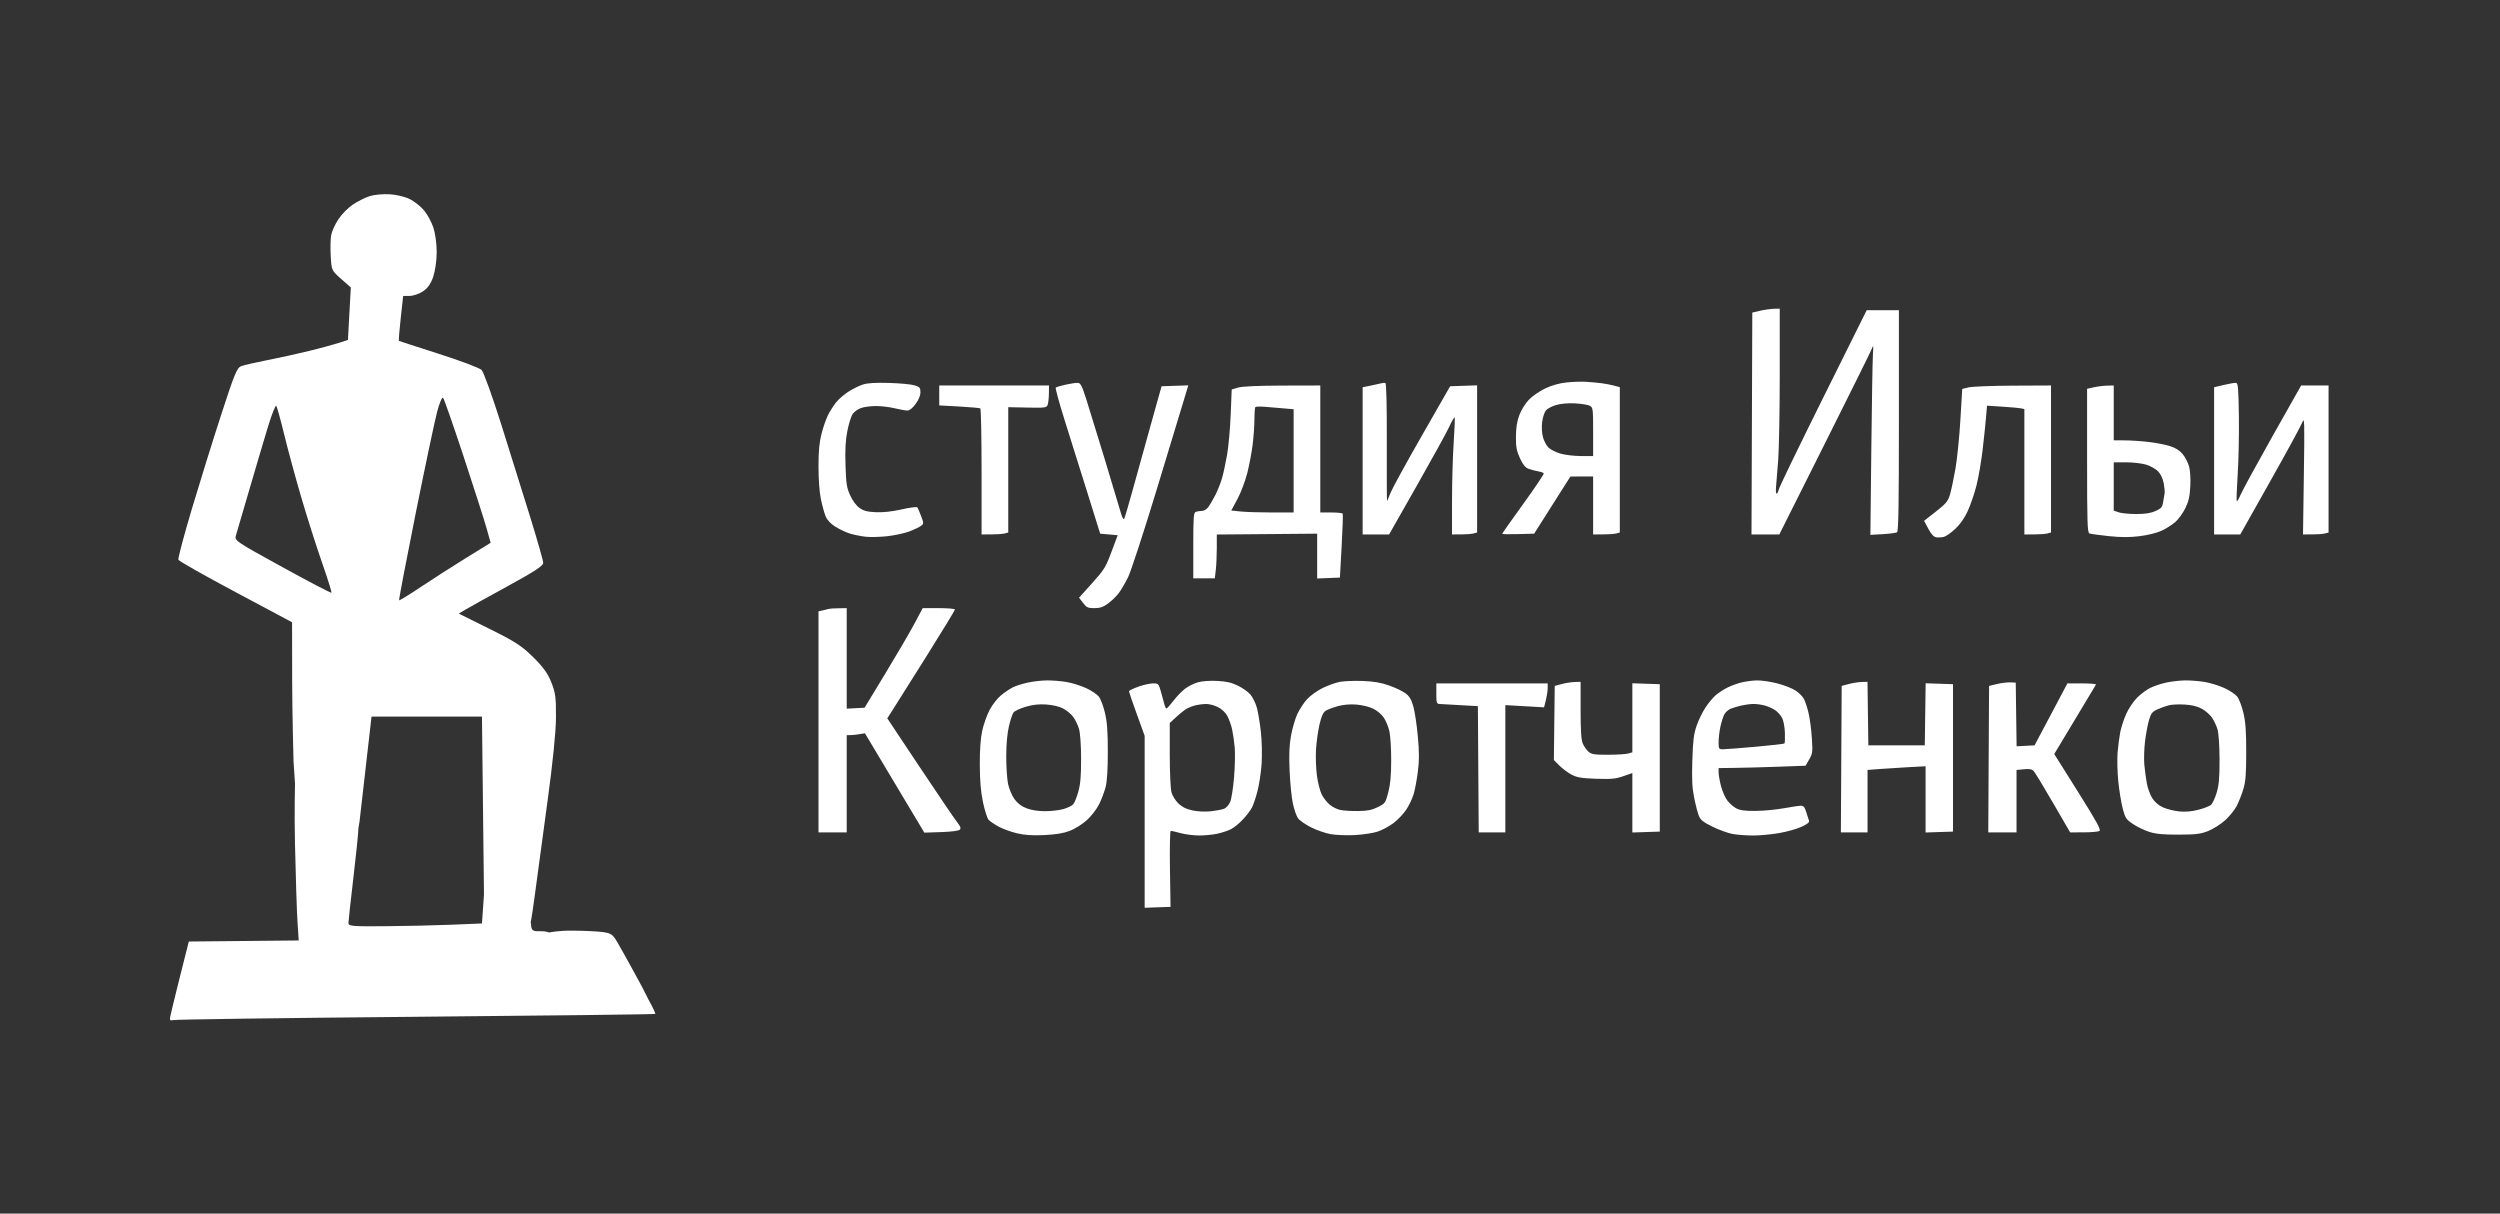
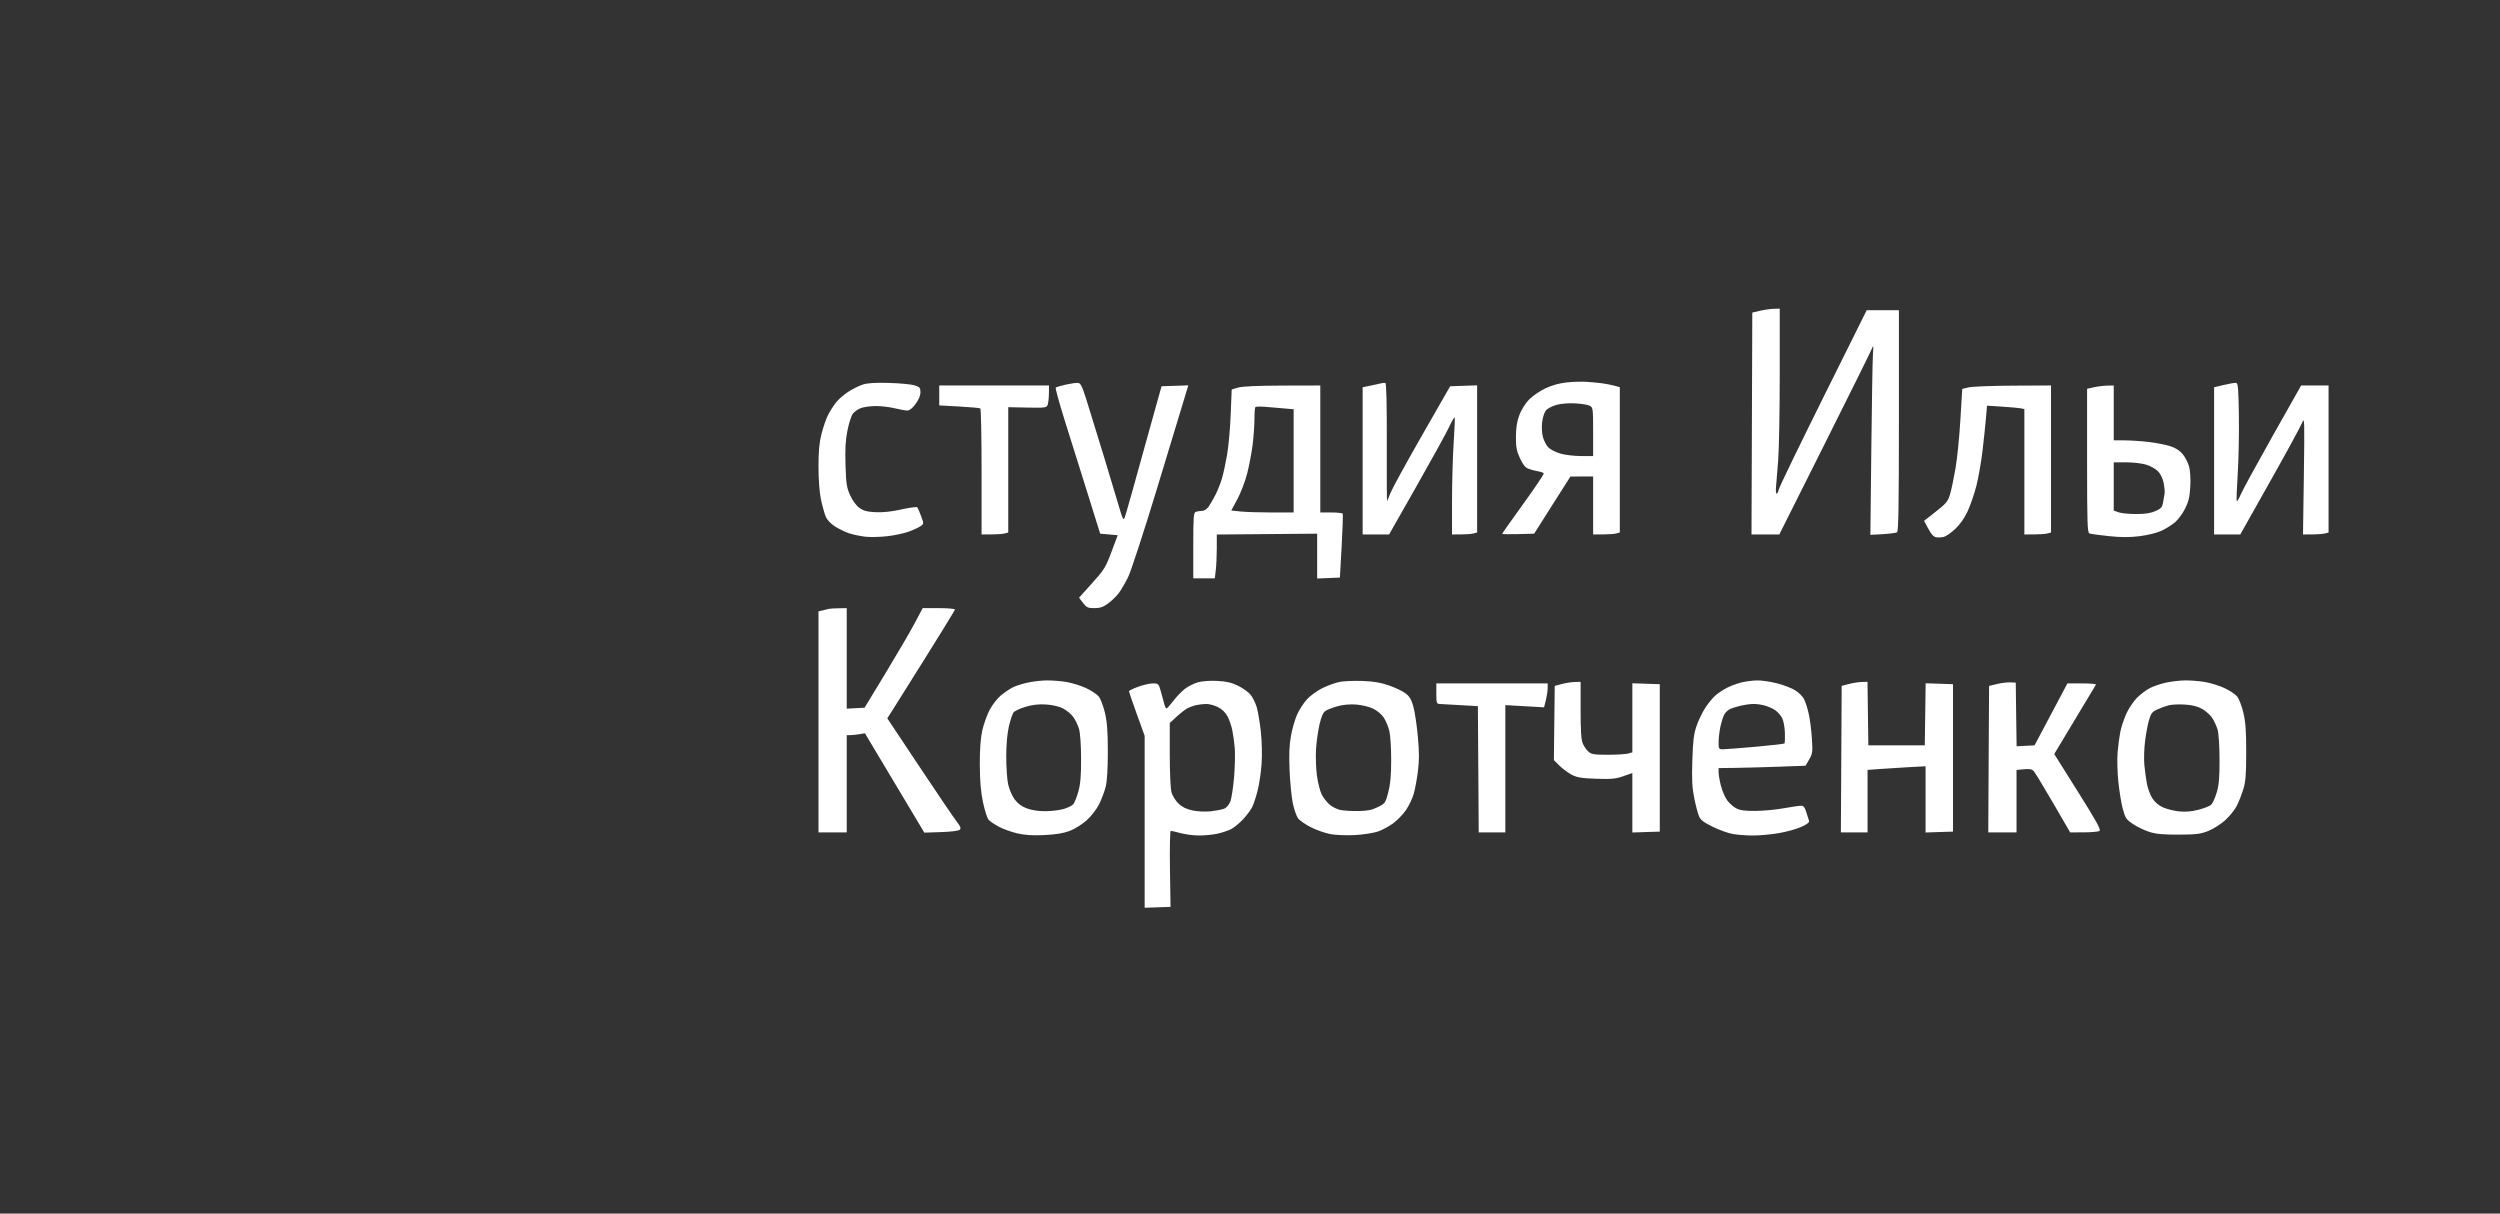
<svg xmlns="http://www.w3.org/2000/svg" width="103" height="50" viewBox="0 0 103 50" fill="none">
  <rect x="0" y="0" width="103" height="50" fill="#333333" stroke="none" />
-   <path fill-rule="evenodd" clip-rule="evenodd" d="M72.518 12.803L72.195 12.878L72.178 17.449L72.162 22.019H72.735H73.308L75.178 18.288C76.207 16.236 77.081 14.47 77.122 14.363C77.185 14.195 77.191 14.224 77.165 14.589C77.149 14.82 77.119 16.59 77.098 18.523L77.06 22.036L77.571 22.007C77.852 21.991 78.116 21.956 78.159 21.93C78.217 21.894 78.235 20.78 78.235 17.331V12.78H77.572H76.908L75.117 16.382C74.132 18.363 73.308 20.064 73.287 20.162C73.265 20.259 73.225 20.339 73.197 20.339C73.17 20.339 73.159 20.216 73.172 20.065C73.186 19.914 73.226 19.418 73.261 18.963C73.296 18.508 73.325 16.916 73.325 15.426V12.716L73.083 12.722C72.95 12.725 72.695 12.762 72.518 12.803ZM64.557 15.755C64.254 15.786 63.943 15.872 63.674 15.998C63.446 16.105 63.141 16.313 62.997 16.462C62.847 16.616 62.677 16.888 62.598 17.098C62.5 17.357 62.459 17.617 62.456 17.987C62.454 18.417 62.483 18.575 62.621 18.876C62.74 19.137 62.84 19.262 62.969 19.311C63.069 19.35 63.245 19.397 63.362 19.417C63.478 19.436 63.587 19.474 63.603 19.501C63.62 19.528 63.242 20.093 62.762 20.756C62.283 21.419 61.89 21.976 61.89 21.993C61.89 22.01 62.187 22.015 62.549 22.005L63.207 21.987L63.954 20.809L64.701 19.633L65.169 19.631L65.637 19.629V20.824V22.019L66.041 22.018C66.263 22.018 66.51 22 66.59 21.978L66.736 21.939V18.945V15.951L66.493 15.887C66.36 15.851 66.135 15.808 65.993 15.79C65.851 15.772 65.575 15.746 65.379 15.732C65.184 15.718 64.814 15.728 64.557 15.755ZM35.548 15.843C35.397 15.892 35.128 16.026 34.95 16.14C34.773 16.254 34.544 16.453 34.442 16.583C34.34 16.712 34.193 16.944 34.115 17.098C34.037 17.252 33.917 17.598 33.848 17.867C33.755 18.232 33.722 18.578 33.722 19.222C33.722 19.746 33.761 20.274 33.821 20.565C33.876 20.828 33.964 21.148 34.017 21.276C34.079 21.424 34.221 21.575 34.412 21.697C34.576 21.8 34.844 21.928 35.008 21.98C35.172 22.031 35.465 22.091 35.661 22.113C35.856 22.135 36.264 22.125 36.567 22.091C36.87 22.056 37.277 21.967 37.471 21.893C37.666 21.819 37.879 21.716 37.945 21.666C38.061 21.578 38.061 21.564 37.95 21.264C37.887 21.093 37.816 20.93 37.792 20.902C37.769 20.874 37.475 20.913 37.141 20.988C36.741 21.078 36.378 21.117 36.08 21.103C35.729 21.086 35.579 21.047 35.41 20.926C35.278 20.832 35.127 20.628 35.028 20.41C34.884 20.094 34.859 19.938 34.835 19.167C34.814 18.511 34.834 18.146 34.913 17.745C34.972 17.449 35.072 17.135 35.134 17.049C35.197 16.963 35.348 16.856 35.47 16.812C35.593 16.767 35.867 16.73 36.081 16.729C36.294 16.727 36.643 16.768 36.856 16.82C37.069 16.871 37.306 16.914 37.383 16.914C37.473 16.915 37.594 16.819 37.722 16.644C37.849 16.472 37.922 16.296 37.922 16.163C37.922 15.976 37.894 15.943 37.68 15.876C37.546 15.834 37.074 15.789 36.63 15.777C36.066 15.761 35.739 15.781 35.548 15.843ZM43.912 15.846C43.706 15.892 43.519 15.948 43.496 15.971C43.474 15.993 43.64 16.601 43.866 17.32C44.093 18.039 44.514 19.383 44.803 20.307L45.327 21.987L45.688 22.019L46.049 22.051L45.792 22.739C45.556 23.371 45.492 23.475 44.996 24.026L44.457 24.625L44.621 24.84C44.766 25.03 44.821 25.055 45.088 25.055C45.323 25.055 45.45 25.012 45.654 24.862C45.799 24.755 45.995 24.566 46.09 24.441C46.186 24.316 46.36 24.018 46.478 23.779C46.595 23.539 47.12 21.933 47.644 20.21C48.168 18.487 48.678 16.807 48.777 16.477L48.958 15.877L48.407 15.895L47.856 15.914L47.387 17.593C47.129 18.517 46.794 19.724 46.642 20.275C46.49 20.825 46.345 21.317 46.319 21.367C46.288 21.427 46.233 21.324 46.163 21.077C46.103 20.866 45.807 19.881 45.505 18.886C45.202 17.891 44.862 16.786 44.749 16.431C44.583 15.91 44.518 15.783 44.414 15.774C44.343 15.768 44.117 15.8 43.912 15.846ZM56.948 15.783C56.913 15.794 56.716 15.837 56.512 15.879L56.141 15.955V18.987V22.019H56.686H57.231L58.366 20.022C58.991 18.923 59.592 17.831 59.702 17.596C59.812 17.36 59.915 17.18 59.931 17.195C59.947 17.211 59.929 17.684 59.891 18.247C59.854 18.81 59.823 19.889 59.823 20.645V22.019L60.194 22.018C60.399 22.018 60.631 22 60.711 21.978L60.857 21.939V18.908V15.876L60.301 15.895L59.746 15.914L58.581 17.949C57.94 19.068 57.359 20.129 57.289 20.307C57.22 20.485 57.155 20.638 57.146 20.647C57.137 20.656 57.132 19.569 57.136 18.23C57.14 16.656 57.119 15.79 57.077 15.78C57.042 15.77 56.984 15.772 56.948 15.783ZM91.625 15.859L91.221 15.955V18.987V22.019H91.761H92.3L93.528 19.838C94.204 18.639 94.801 17.542 94.855 17.4C94.946 17.163 94.951 17.341 94.919 19.58L94.884 22.019L95.265 22.018C95.475 22.018 95.712 22 95.792 21.978L95.937 21.939V18.91V15.882H95.372H94.807L93.631 17.965C92.985 19.111 92.396 20.191 92.322 20.364C92.248 20.538 92.172 20.666 92.155 20.648C92.137 20.631 92.154 20.139 92.192 19.557C92.23 18.974 92.253 17.888 92.242 17.142C92.225 15.995 92.207 15.784 92.126 15.774C92.072 15.768 91.847 15.806 91.625 15.859ZM38.697 16.292V16.703L39.517 16.748C39.968 16.773 40.36 16.808 40.389 16.826C40.418 16.844 40.441 18.019 40.441 19.439V22.019L40.845 22.018C41.067 22.018 41.315 22 41.394 21.978L41.54 21.939V19.358V16.776L42.326 16.792C43.05 16.807 43.117 16.798 43.162 16.684C43.188 16.616 43.212 16.407 43.215 16.221L43.219 15.882H40.958H38.697V16.292ZM51.004 15.969L50.746 16.047L50.705 17.079C50.682 17.646 50.616 18.387 50.558 18.724C50.5 19.062 50.407 19.497 50.351 19.69C50.295 19.884 50.176 20.19 50.086 20.369C49.996 20.548 49.865 20.774 49.797 20.872C49.72 20.98 49.612 21.05 49.519 21.05C49.436 21.05 49.322 21.067 49.265 21.089C49.177 21.123 49.163 21.307 49.163 22.478V23.828H49.606H50.05L50.09 23.489C50.113 23.302 50.131 22.896 50.132 22.586L50.132 22.022L52.2 22.005L54.267 21.987V22.91L54.267 23.834L54.735 23.815L55.204 23.796L55.276 22.503C55.315 21.793 55.335 21.19 55.32 21.163C55.305 21.136 55.091 21.114 54.845 21.114H54.396V18.498V15.882L52.83 15.886C51.809 15.89 51.173 15.918 51.004 15.969ZM81.106 15.96L80.844 16.024L80.768 17.296C80.727 17.996 80.635 18.902 80.565 19.309C80.495 19.715 80.393 20.195 80.34 20.373C80.254 20.656 80.18 20.746 79.757 21.078L79.272 21.458L79.448 21.787C79.572 22.017 79.67 22.122 79.776 22.137C79.86 22.149 80.001 22.141 80.089 22.119C80.177 22.096 80.388 21.949 80.557 21.79C80.756 21.605 80.938 21.344 81.07 21.057C81.183 20.811 81.345 20.338 81.43 20.005C81.514 19.672 81.627 19.023 81.681 18.561C81.735 18.1 81.799 17.496 81.822 17.218L81.865 16.714L82.489 16.754C82.832 16.776 83.179 16.807 83.258 16.823L83.404 16.853V19.436V22.019L83.808 22.018C84.03 22.018 84.277 22 84.357 21.978L84.502 21.939V18.91V15.882L82.936 15.889C82.074 15.893 81.251 15.925 81.106 15.96ZM86.263 15.957L85.988 16.018V18.979C85.988 21.551 86.001 21.945 86.085 21.978C86.138 21.998 86.496 22.048 86.88 22.088C87.387 22.141 87.734 22.142 88.147 22.091C88.474 22.052 88.858 21.957 89.051 21.869C89.235 21.784 89.492 21.622 89.623 21.507C89.753 21.393 89.938 21.137 90.035 20.939C90.172 20.661 90.218 20.457 90.24 20.038C90.257 19.718 90.236 19.382 90.189 19.215C90.145 19.059 90.027 18.831 89.926 18.709C89.801 18.557 89.633 18.451 89.399 18.378C89.21 18.318 88.809 18.241 88.507 18.207C88.206 18.172 87.762 18.143 87.522 18.143L87.086 18.143V17.012V15.882L86.812 15.888C86.661 15.892 86.414 15.923 86.263 15.957ZM64.122 16.683C63.946 16.732 63.752 16.835 63.69 16.91C63.629 16.986 63.56 17.201 63.536 17.389C63.511 17.588 63.525 17.846 63.569 18.008C63.61 18.161 63.711 18.354 63.793 18.436C63.875 18.518 64.096 18.631 64.285 18.687C64.473 18.743 64.855 18.789 65.132 18.789H65.637V17.79C65.637 16.842 65.63 16.787 65.502 16.718C65.428 16.678 65.159 16.634 64.905 16.619C64.624 16.603 64.317 16.628 64.122 16.683ZM51.721 16.77C51.7 16.791 51.683 17.013 51.683 17.265C51.682 17.517 51.65 17.984 51.611 18.304C51.572 18.624 51.472 19.157 51.388 19.49C51.303 19.822 51.121 20.305 50.981 20.564L50.728 21.033L51.118 21.074C51.333 21.096 51.911 21.114 52.403 21.114H53.298V18.988V16.861L52.894 16.826C52.672 16.807 52.326 16.777 52.124 16.761C51.923 16.745 51.741 16.749 51.721 16.77ZM87.086 20.042V21.037L87.29 21.108C87.402 21.147 87.729 21.178 88.017 21.178C88.391 21.177 88.617 21.141 88.811 21.053C89.044 20.948 89.087 20.896 89.121 20.683C89.143 20.547 89.17 20.387 89.182 20.328C89.194 20.269 89.177 20.081 89.146 19.911C89.11 19.721 89.021 19.532 88.914 19.42C88.817 19.32 88.594 19.195 88.418 19.142C88.241 19.09 87.869 19.047 87.591 19.047H87.086V20.042ZM34.142 25.087C34.107 25.099 33.998 25.126 33.9 25.148L33.722 25.187V29.741V34.294H34.304H34.885V32.291V30.288L35.031 30.288C35.111 30.287 35.279 30.27 35.406 30.249L35.635 30.211L36.859 32.258L38.083 34.305L38.776 34.282C39.189 34.269 39.498 34.229 39.543 34.184C39.601 34.126 39.573 34.05 39.426 33.862C39.319 33.727 38.63 32.711 37.894 31.605L36.556 29.595L36.799 29.215C36.933 29.006 37.56 28.01 38.193 27.002C38.826 25.993 39.343 25.143 39.343 25.112C39.343 25.081 39.044 25.055 38.679 25.055H38.015L37.68 25.685C37.496 26.032 36.957 26.955 36.483 27.736L35.62 29.158L35.253 29.177L34.885 29.197V27.126V25.055L34.546 25.061C34.36 25.063 34.178 25.075 34.142 25.087ZM42.339 28.124C42.121 28.171 41.845 28.259 41.725 28.32C41.605 28.381 41.389 28.527 41.245 28.644C41.1 28.761 40.89 29.029 40.777 29.24C40.665 29.452 40.526 29.839 40.468 30.102C40.398 30.426 40.366 30.88 40.368 31.516C40.372 32.188 40.409 32.623 40.5 33.057C40.571 33.39 40.674 33.713 40.73 33.775C40.786 33.837 40.972 33.964 41.144 34.057C41.315 34.15 41.656 34.274 41.901 34.332C42.227 34.408 42.53 34.428 43.026 34.405C43.501 34.382 43.815 34.331 44.072 34.233C44.279 34.155 44.586 33.963 44.771 33.796C44.958 33.628 45.179 33.343 45.282 33.138C45.381 32.939 45.503 32.616 45.553 32.42C45.612 32.186 45.642 31.691 45.642 30.967C45.642 30.138 45.613 29.747 45.525 29.372C45.462 29.099 45.347 28.797 45.271 28.7C45.195 28.604 44.953 28.443 44.733 28.343C44.512 28.243 44.147 28.131 43.921 28.095C43.695 28.058 43.336 28.03 43.123 28.033C42.909 28.035 42.557 28.076 42.339 28.124ZM49.354 28.111C49.192 28.157 48.954 28.276 48.824 28.375C48.694 28.474 48.478 28.698 48.345 28.873C48.212 29.047 48.083 29.19 48.059 29.19C48.034 29.19 47.995 29.11 47.971 29.012C47.947 28.915 47.884 28.682 47.83 28.496C47.736 28.168 47.725 28.156 47.502 28.156C47.375 28.156 47.1 28.218 46.892 28.294C46.684 28.37 46.514 28.454 46.514 28.481C46.514 28.508 46.66 28.932 46.837 29.423L47.16 30.315V33.858V37.4L47.693 37.381L48.226 37.363L48.202 35.796C48.189 34.93 48.204 34.23 48.235 34.23C48.266 34.23 48.451 34.274 48.646 34.326C48.842 34.379 49.182 34.422 49.402 34.422C49.623 34.423 49.957 34.391 50.145 34.351C50.334 34.311 50.591 34.226 50.717 34.162C50.843 34.099 51.065 33.916 51.212 33.758C51.358 33.599 51.526 33.377 51.584 33.264C51.642 33.151 51.745 32.843 51.812 32.58C51.88 32.316 51.954 31.817 51.978 31.469C52.003 31.105 51.99 30.545 51.947 30.147C51.906 29.767 51.829 29.311 51.776 29.133C51.723 28.954 51.606 28.721 51.517 28.615C51.427 28.509 51.197 28.345 51.005 28.251C50.745 28.123 50.528 28.073 50.152 28.054C49.853 28.038 49.528 28.061 49.354 28.111ZM55.21 28.091C55.035 28.123 54.712 28.238 54.49 28.347C54.268 28.456 53.979 28.665 53.847 28.811C53.714 28.958 53.534 29.235 53.446 29.426C53.359 29.618 53.243 30.014 53.19 30.306C53.119 30.696 53.103 31.078 53.131 31.742C53.151 32.239 53.212 32.85 53.265 33.099C53.318 33.347 53.414 33.624 53.478 33.712C53.542 33.801 53.782 33.968 54.011 34.084C54.241 34.2 54.603 34.326 54.816 34.366C55.029 34.405 55.48 34.423 55.818 34.405C56.155 34.387 56.581 34.322 56.763 34.261C56.945 34.2 57.236 34.043 57.409 33.913C57.582 33.783 57.818 33.536 57.933 33.365C58.048 33.194 58.187 32.904 58.241 32.721C58.296 32.538 58.375 32.119 58.416 31.791C58.475 31.331 58.475 30.997 58.415 30.344C58.373 29.876 58.29 29.322 58.231 29.112C58.151 28.825 58.071 28.689 57.91 28.567C57.793 28.477 57.486 28.331 57.228 28.241C56.889 28.123 56.591 28.072 56.144 28.056C55.804 28.044 55.384 28.06 55.21 28.091ZM71.743 28.118C71.565 28.162 71.3 28.26 71.154 28.336C71.007 28.411 70.799 28.548 70.691 28.639C70.583 28.73 70.393 28.957 70.269 29.144C70.145 29.331 69.979 29.672 69.9 29.902C69.783 30.241 69.75 30.512 69.724 31.33C69.699 32.12 69.716 32.456 69.802 32.878C69.862 33.174 69.949 33.509 69.997 33.622C70.064 33.783 70.187 33.88 70.558 34.061C70.819 34.189 71.189 34.323 71.38 34.359C71.571 34.394 71.953 34.423 72.228 34.423C72.502 34.423 72.985 34.378 73.301 34.323C73.616 34.268 74.03 34.152 74.221 34.065C74.456 33.958 74.556 33.878 74.532 33.816C74.513 33.767 74.462 33.607 74.418 33.461C74.358 33.26 74.306 33.196 74.204 33.196C74.129 33.196 73.807 33.243 73.487 33.301C73.167 33.359 72.644 33.408 72.324 33.41C71.895 33.414 71.689 33.386 71.536 33.305C71.422 33.245 71.256 33.1 71.167 32.983C71.078 32.866 70.96 32.599 70.906 32.388C70.851 32.178 70.806 31.924 70.806 31.825V31.645L71.468 31.637C71.832 31.633 72.638 31.611 73.259 31.589L74.388 31.548L74.538 31.29C74.677 31.052 74.686 30.982 74.649 30.418C74.628 30.08 74.568 29.621 74.517 29.398C74.466 29.174 74.38 28.905 74.325 28.8C74.271 28.694 74.109 28.534 73.965 28.443C73.821 28.352 73.483 28.221 73.213 28.153C72.944 28.084 72.575 28.03 72.394 28.033C72.214 28.036 71.92 28.074 71.743 28.118ZM89.243 28.123C89.026 28.171 88.727 28.271 88.579 28.347C88.43 28.423 88.19 28.603 88.045 28.748C87.9 28.893 87.702 29.189 87.603 29.407C87.505 29.625 87.393 29.964 87.355 30.159C87.317 30.355 87.267 30.733 87.245 31C87.222 31.267 87.235 31.805 87.274 32.195C87.314 32.586 87.397 33.094 87.459 33.325C87.562 33.708 87.6 33.763 87.887 33.955C88.059 34.071 88.364 34.216 88.564 34.278C88.834 34.362 89.143 34.39 89.767 34.387C90.48 34.384 90.663 34.361 90.976 34.238C91.178 34.158 91.492 33.96 91.674 33.797C91.855 33.634 92.072 33.365 92.156 33.2C92.239 33.035 92.361 32.726 92.425 32.514C92.52 32.206 92.543 31.905 92.544 30.999C92.545 30.133 92.518 29.753 92.429 29.372C92.365 29.099 92.25 28.797 92.174 28.7C92.099 28.604 91.856 28.443 91.636 28.343C91.415 28.243 91.05 28.131 90.824 28.095C90.598 28.058 90.239 28.03 90.026 28.033C89.813 28.035 89.461 28.076 89.243 28.123ZM64.345 28.182L64.055 28.259L64.037 29.787L64.02 31.315L64.249 31.544C64.375 31.67 64.601 31.838 64.751 31.917C64.975 32.034 65.157 32.064 65.767 32.085C66.39 32.106 66.569 32.089 66.881 31.979L67.253 31.849V33.074V34.299L67.818 34.28L68.383 34.262V31.225V28.189L67.818 28.17L67.253 28.151V29.574V30.997L67.075 31.046C66.977 31.073 66.602 31.096 66.242 31.096C65.678 31.096 65.567 31.078 65.442 30.967C65.362 30.896 65.257 30.744 65.209 30.63C65.145 30.48 65.121 30.095 65.121 29.257V28.092L64.878 28.098C64.745 28.102 64.505 28.139 64.345 28.182ZM76.168 28.182L75.877 28.259L75.861 31.277L75.844 34.294H76.394H76.943V33.007V31.721L77.412 31.685C77.669 31.665 78.207 31.631 78.607 31.609L79.334 31.57V32.934V34.299L79.899 34.28L80.464 34.262V31.225V28.189L79.9 28.17L79.337 28.151L79.319 29.43L79.301 30.708H78.138H76.976L76.958 29.4L76.941 28.092L76.7 28.098C76.567 28.102 76.328 28.139 76.168 28.182ZM82.273 28.182L81.95 28.26L81.933 31.277L81.917 34.294H82.499H83.081V33.008V31.723L83.388 31.693C83.619 31.671 83.719 31.69 83.791 31.771C83.845 31.83 84.204 32.422 84.589 33.086L85.29 34.294L85.849 34.293C86.156 34.292 86.449 34.266 86.498 34.235C86.57 34.19 86.38 33.844 85.612 32.622L84.635 31.066L85.48 29.66C85.944 28.886 86.338 28.232 86.354 28.205C86.37 28.178 86.112 28.156 85.78 28.156H85.177L84.501 29.432L83.824 30.708L83.454 30.728L83.084 30.747L83.066 29.436L83.049 28.124L82.822 28.114C82.698 28.109 82.451 28.139 82.273 28.182ZM59.177 28.576C59.177 28.966 59.187 28.997 59.322 29.005C59.402 29.009 59.788 29.031 60.178 29.053L60.889 29.093L60.906 31.694L60.923 34.294H61.471H62.02V31.672V29.051L62.817 29.096L63.615 29.142L63.69 28.847C63.73 28.684 63.764 28.463 63.764 28.354V28.156H61.47H59.177V28.576ZM42.254 29.12C42.024 29.188 41.801 29.293 41.756 29.354C41.712 29.414 41.627 29.671 41.567 29.924C41.498 30.218 41.458 30.667 41.457 31.161C41.456 31.587 41.491 32.101 41.533 32.303C41.576 32.504 41.695 32.785 41.797 32.925C41.923 33.099 42.082 33.22 42.294 33.301C42.492 33.378 42.77 33.422 43.058 33.421C43.307 33.421 43.647 33.381 43.814 33.333C43.981 33.285 44.162 33.197 44.216 33.137C44.269 33.077 44.365 32.841 44.428 32.611C44.515 32.298 44.543 31.962 44.541 31.258C44.539 30.687 44.506 30.207 44.455 30.03C44.408 29.87 44.299 29.645 44.211 29.529C44.124 29.413 43.935 29.258 43.791 29.185C43.635 29.105 43.359 29.041 43.101 29.025C42.798 29.005 42.547 29.034 42.254 29.12ZM49.26 29.056C49.154 29.082 48.997 29.14 48.912 29.186C48.827 29.232 48.63 29.386 48.475 29.529L48.194 29.788L48.194 31.088C48.195 31.839 48.225 32.497 48.266 32.646C48.306 32.788 48.436 32.996 48.556 33.109C48.709 33.254 48.885 33.338 49.142 33.392C49.357 33.436 49.668 33.45 49.892 33.425C50.102 33.401 50.345 33.355 50.432 33.321C50.521 33.287 50.632 33.162 50.685 33.035C50.737 32.911 50.808 32.454 50.844 32.02C50.879 31.586 50.892 31.041 50.871 30.808C50.851 30.576 50.804 30.24 50.766 30.062C50.729 29.885 50.638 29.63 50.565 29.497C50.48 29.344 50.334 29.207 50.164 29.125C50.018 29.054 49.798 28.999 49.676 29.003C49.554 29.007 49.367 29.031 49.26 29.056ZM55.108 29.096C54.913 29.151 54.69 29.237 54.613 29.287C54.513 29.353 54.44 29.516 54.363 29.85C54.303 30.109 54.238 30.569 54.22 30.872C54.201 31.176 54.218 31.663 54.257 31.954C54.297 32.246 54.386 32.597 54.456 32.735C54.527 32.873 54.674 33.061 54.783 33.153C54.892 33.245 55.09 33.343 55.222 33.371C55.354 33.399 55.685 33.419 55.958 33.415C56.341 33.41 56.524 33.373 56.765 33.253C57.068 33.103 57.081 33.085 57.196 32.647C57.283 32.317 57.316 31.957 57.317 31.322C57.318 30.842 57.285 30.305 57.243 30.127C57.202 29.949 57.099 29.698 57.014 29.569C56.926 29.436 56.736 29.275 56.573 29.196C56.412 29.118 56.106 29.044 55.874 29.027C55.612 29.008 55.334 29.033 55.108 29.096ZM71.743 29.068C71.6 29.1 71.403 29.16 71.303 29.2C71.204 29.24 71.084 29.349 71.037 29.442C70.99 29.534 70.918 29.764 70.878 29.952C70.838 30.141 70.806 30.424 70.806 30.582C70.806 30.853 70.816 30.87 70.984 30.87C71.081 30.87 71.684 30.824 72.324 30.767C72.964 30.71 73.501 30.649 73.519 30.631C73.537 30.614 73.546 30.415 73.538 30.188C73.531 29.961 73.48 29.69 73.426 29.585C73.372 29.48 73.247 29.337 73.149 29.267C73.05 29.197 72.854 29.108 72.712 29.069C72.57 29.029 72.352 29 72.227 29.003C72.103 29.006 71.885 29.036 71.743 29.068ZM89.357 29.057C89.238 29.087 89.027 29.163 88.888 29.226C88.673 29.323 88.622 29.387 88.54 29.662C88.487 29.84 88.413 30.234 88.376 30.538C88.338 30.843 88.325 31.282 88.347 31.514C88.369 31.746 88.416 32.096 88.453 32.291C88.489 32.487 88.591 32.758 88.679 32.894C88.78 33.05 88.945 33.189 89.12 33.266C89.274 33.334 89.57 33.408 89.779 33.43C90.036 33.457 90.29 33.435 90.573 33.363C90.802 33.304 91.038 33.212 91.098 33.158C91.157 33.104 91.26 32.88 91.326 32.66C91.421 32.343 91.447 32.055 91.445 31.29C91.443 30.728 91.409 30.209 91.364 30.056C91.321 29.91 91.219 29.692 91.138 29.571C91.056 29.451 90.869 29.285 90.72 29.203C90.537 29.101 90.31 29.045 90.012 29.028C89.771 29.013 89.476 29.026 89.357 29.057Z" fill="white" />
-   <path fill-rule="evenodd" clip-rule="evenodd" d="M12.257 37.983C12.229 37.563 12.183 36.111 12.153 34.758C12.123 33.404 12.155 32.296 12.155 32.296L12.093 31.352C12.093 31.352 12.039 29.355 12.037 28.036L12.033 25.636L9.711 24.399C8.433 23.719 7.371 23.117 7.349 23.061C7.328 23.006 7.575 22.073 7.898 20.989C8.221 19.905 8.767 18.15 9.112 17.09C9.659 15.403 9.763 15.152 9.939 15.085C10.049 15.043 10.539 14.93 11.027 14.835C11.516 14.739 12.287 14.569 12.742 14.457C13.197 14.345 13.742 14.198 13.952 14.13L14.335 14.006L14.454 11.843L14.057 11.493C13.662 11.145 13.659 11.14 13.626 10.552C13.608 10.226 13.616 9.835 13.645 9.682C13.673 9.529 13.808 9.235 13.944 9.03C14.081 8.824 14.35 8.551 14.543 8.424C14.736 8.296 15.042 8.143 15.224 8.083C15.407 8.023 15.779 7.988 16.054 8.004C16.345 8.021 16.696 8.107 16.894 8.208C17.082 8.304 17.346 8.516 17.481 8.68C17.616 8.844 17.787 9.166 17.861 9.395C17.936 9.628 17.994 10.073 17.992 10.402C17.99 10.733 17.927 11.174 17.848 11.405C17.749 11.693 17.622 11.873 17.425 12.004C17.271 12.108 17.024 12.192 16.878 12.192H16.611L16.51 13.108C16.454 13.613 16.421 14.033 16.437 14.044C16.453 14.054 17.191 14.294 18.079 14.578C18.966 14.861 19.759 15.16 19.841 15.242C19.924 15.324 20.289 16.338 20.654 17.494C21.018 18.651 21.556 20.37 21.848 21.315C22.141 22.26 22.381 23.104 22.381 23.191C22.381 23.31 22.022 23.545 20.912 24.152C20.105 24.594 19.322 25.029 19.173 25.118L18.901 25.28L20.154 25.902C21.223 26.432 21.489 26.604 21.964 27.072C22.38 27.482 22.571 27.748 22.717 28.118C22.886 28.545 22.912 28.749 22.906 29.566C22.901 30.183 22.779 31.39 22.559 33C22.372 34.365 22.147 36.034 22.058 36.709C21.97 37.384 21.884 37.951 21.866 37.968L21.888 38.19C21.927 38.35 21.984 38.376 22.281 38.366C22.472 38.359 22.629 38.419 22.629 38.419C22.629 38.419 22.975 38.338 23.56 38.342C24.072 38.345 24.655 38.373 24.857 38.404C25.181 38.453 25.249 38.503 25.442 38.832C25.562 39.037 25.839 39.533 26.058 39.935L26.456 40.666L26.723 41.194C26.891 41.494 27.014 41.755 26.996 41.773C26.978 41.791 22.527 41.845 17.106 41.892C11.684 41.94 7.19 42.001 7.12 42.028C7.042 42.057 6.996 42.033 7 41.964C7.005 41.903 7.181 41.163 7.393 40.321L7.779 38.791L12.307 38.747L12.257 37.983ZM14.562 36.143C14.675 35.188 14.768 34.273 14.768 34.111L14.811 33.861L15.307 29.525H19.857L19.94 36.855L19.94 36.855L19.857 38.046L18.616 38.098C17.934 38.126 16.696 38.154 15.866 38.16C14.479 38.17 14.356 38.159 14.356 38.026C14.357 37.946 14.449 37.099 14.562 36.143ZM17.125 21.157C17.517 19.207 17.915 17.32 18.01 16.964C18.108 16.596 18.214 16.348 18.255 16.39C18.295 16.429 18.676 17.521 19.103 18.815C19.53 20.11 19.955 21.437 20.047 21.765L20.215 22.362L19.209 22.983C18.656 23.324 17.814 23.864 17.338 24.183C16.862 24.501 16.46 24.748 16.444 24.732C16.427 24.716 16.734 23.107 17.125 21.157ZM10.284 20.135C10.556 19.202 10.901 18.038 11.051 17.547C11.201 17.057 11.35 16.685 11.381 16.72C11.412 16.755 11.56 17.287 11.709 17.901C11.858 18.515 12.176 19.688 12.417 20.507C12.657 21.326 13.042 22.534 13.272 23.191C13.502 23.848 13.674 24.401 13.655 24.421C13.635 24.44 12.727 23.966 11.637 23.366C9.68 22.289 9.655 22.273 9.722 22.053C9.759 21.931 10.012 21.068 10.284 20.135Z" fill="white" />
+   <path fill-rule="evenodd" clip-rule="evenodd" d="M72.518 12.803L72.195 12.878L72.178 17.449L72.162 22.019H72.735H73.308L75.178 18.288C76.207 16.236 77.081 14.47 77.122 14.363C77.185 14.195 77.191 14.224 77.165 14.589C77.149 14.82 77.119 16.59 77.098 18.523L77.06 22.036L77.571 22.007C77.852 21.991 78.116 21.956 78.159 21.93C78.217 21.894 78.235 20.78 78.235 17.331V12.78H77.572H76.908L75.117 16.382C74.132 18.363 73.308 20.064 73.287 20.162C73.265 20.259 73.225 20.339 73.197 20.339C73.17 20.339 73.159 20.216 73.172 20.065C73.186 19.914 73.226 19.418 73.261 18.963C73.296 18.508 73.325 16.916 73.325 15.426V12.716L73.083 12.722C72.95 12.725 72.695 12.762 72.518 12.803ZM64.557 15.755C64.254 15.786 63.943 15.872 63.674 15.998C63.446 16.105 63.141 16.313 62.997 16.462C62.847 16.616 62.677 16.888 62.598 17.098C62.5 17.357 62.459 17.617 62.456 17.987C62.454 18.417 62.483 18.575 62.621 18.876C62.74 19.137 62.84 19.262 62.969 19.311C63.069 19.35 63.245 19.397 63.362 19.417C63.478 19.436 63.587 19.474 63.603 19.501C63.62 19.528 63.242 20.093 62.762 20.756C62.283 21.419 61.89 21.976 61.89 21.993C61.89 22.01 62.187 22.015 62.549 22.005L63.207 21.987L63.954 20.809L64.701 19.633L65.169 19.631L65.637 19.629V20.824V22.019L66.041 22.018C66.263 22.018 66.51 22 66.59 21.978L66.736 21.939V18.945V15.951L66.493 15.887C66.36 15.851 66.135 15.808 65.993 15.79C65.851 15.772 65.575 15.746 65.379 15.732C65.184 15.718 64.814 15.728 64.557 15.755ZM35.548 15.843C35.397 15.892 35.128 16.026 34.95 16.14C34.773 16.254 34.544 16.453 34.442 16.583C34.34 16.712 34.193 16.944 34.115 17.098C34.037 17.252 33.917 17.598 33.848 17.867C33.755 18.232 33.722 18.578 33.722 19.222C33.722 19.746 33.761 20.274 33.821 20.565C33.876 20.828 33.964 21.148 34.017 21.276C34.079 21.424 34.221 21.575 34.412 21.697C34.576 21.8 34.844 21.928 35.008 21.98C35.172 22.031 35.465 22.091 35.661 22.113C35.856 22.135 36.264 22.125 36.567 22.091C36.87 22.056 37.277 21.967 37.471 21.893C37.666 21.819 37.879 21.716 37.945 21.666C38.061 21.578 38.061 21.564 37.95 21.264C37.887 21.093 37.816 20.93 37.792 20.902C37.769 20.874 37.475 20.913 37.141 20.988C36.741 21.078 36.378 21.117 36.08 21.103C35.729 21.086 35.579 21.047 35.41 20.926C35.278 20.832 35.127 20.628 35.028 20.41C34.884 20.094 34.859 19.938 34.835 19.167C34.814 18.511 34.834 18.146 34.913 17.745C34.972 17.449 35.072 17.135 35.134 17.049C35.197 16.963 35.348 16.856 35.47 16.812C35.593 16.767 35.867 16.73 36.081 16.729C36.294 16.727 36.643 16.768 36.856 16.82C37.069 16.871 37.306 16.914 37.383 16.914C37.473 16.915 37.594 16.819 37.722 16.644C37.849 16.472 37.922 16.296 37.922 16.163C37.922 15.976 37.894 15.943 37.68 15.876C37.546 15.834 37.074 15.789 36.63 15.777C36.066 15.761 35.739 15.781 35.548 15.843ZM43.912 15.846C43.706 15.892 43.519 15.948 43.496 15.971C43.474 15.993 43.64 16.601 43.866 17.32C44.093 18.039 44.514 19.383 44.803 20.307L45.327 21.987L45.688 22.019L46.049 22.051L45.792 22.739C45.556 23.371 45.492 23.475 44.996 24.026L44.457 24.625L44.621 24.84C44.766 25.03 44.821 25.055 45.088 25.055C45.323 25.055 45.45 25.012 45.654 24.862C45.799 24.755 45.995 24.566 46.09 24.441C46.186 24.316 46.36 24.018 46.478 23.779C46.595 23.539 47.12 21.933 47.644 20.21C48.168 18.487 48.678 16.807 48.777 16.477L48.958 15.877L48.407 15.895L47.856 15.914L47.387 17.593C47.129 18.517 46.794 19.724 46.642 20.275C46.49 20.825 46.345 21.317 46.319 21.367C46.288 21.427 46.233 21.324 46.163 21.077C46.103 20.866 45.807 19.881 45.505 18.886C45.202 17.891 44.862 16.786 44.749 16.431C44.583 15.91 44.518 15.783 44.414 15.774C44.343 15.768 44.117 15.8 43.912 15.846ZM56.948 15.783C56.913 15.794 56.716 15.837 56.512 15.879L56.141 15.955V18.987V22.019H56.686H57.231L58.366 20.022C58.991 18.923 59.592 17.831 59.702 17.596C59.812 17.36 59.915 17.18 59.931 17.195C59.947 17.211 59.929 17.684 59.891 18.247C59.854 18.81 59.823 19.889 59.823 20.645V22.019L60.194 22.018C60.399 22.018 60.631 22 60.711 21.978L60.857 21.939V18.908V15.876L60.301 15.895L59.746 15.914L58.581 17.949C57.94 19.068 57.359 20.129 57.289 20.307C57.22 20.485 57.155 20.638 57.146 20.647C57.137 20.656 57.132 19.569 57.136 18.23C57.14 16.656 57.119 15.79 57.077 15.78C57.042 15.77 56.984 15.772 56.948 15.783ZM91.625 15.859L91.221 15.955V18.987V22.019H91.761H92.3L93.528 19.838C94.204 18.639 94.801 17.542 94.855 17.4C94.946 17.163 94.951 17.341 94.919 19.58L94.884 22.019L95.265 22.018C95.475 22.018 95.712 22 95.792 21.978L95.937 21.939V18.91V15.882H95.372H94.807L93.631 17.965C92.985 19.111 92.396 20.191 92.322 20.364C92.248 20.538 92.172 20.666 92.155 20.648C92.137 20.631 92.154 20.139 92.192 19.557C92.23 18.974 92.253 17.888 92.242 17.142C92.225 15.995 92.207 15.784 92.126 15.774C92.072 15.768 91.847 15.806 91.625 15.859ZM38.697 16.292V16.703L39.517 16.748C39.968 16.773 40.36 16.808 40.389 16.826C40.418 16.844 40.441 18.019 40.441 19.439V22.019L40.845 22.018C41.067 22.018 41.315 22 41.394 21.978L41.54 21.939V19.358V16.776L42.326 16.792C43.05 16.807 43.117 16.798 43.162 16.684C43.188 16.616 43.212 16.407 43.215 16.221L43.219 15.882H40.958H38.697V16.292ZM51.004 15.969L50.746 16.047L50.705 17.079C50.682 17.646 50.616 18.387 50.558 18.724C50.5 19.062 50.407 19.497 50.351 19.69C50.295 19.884 50.176 20.19 50.086 20.369C49.996 20.548 49.865 20.774 49.797 20.872C49.72 20.98 49.612 21.05 49.519 21.05C49.436 21.05 49.322 21.067 49.265 21.089C49.177 21.123 49.163 21.307 49.163 22.478V23.828H49.606H50.05L50.09 23.489C50.113 23.302 50.131 22.896 50.132 22.586L50.132 22.022L52.2 22.005L54.267 21.987V22.91L54.267 23.834L54.735 23.815L55.204 23.796L55.276 22.503C55.315 21.793 55.335 21.19 55.32 21.163C55.305 21.136 55.091 21.114 54.845 21.114H54.396V18.498V15.882L52.83 15.886C51.809 15.89 51.173 15.918 51.004 15.969ZM81.106 15.96L80.844 16.024L80.768 17.296C80.727 17.996 80.635 18.902 80.565 19.309C80.495 19.715 80.393 20.195 80.34 20.373C80.254 20.656 80.18 20.746 79.757 21.078L79.272 21.458L79.448 21.787C79.572 22.017 79.67 22.122 79.776 22.137C79.86 22.149 80.001 22.141 80.089 22.119C80.177 22.096 80.388 21.949 80.557 21.79C80.756 21.605 80.938 21.344 81.07 21.057C81.183 20.811 81.345 20.338 81.43 20.005C81.514 19.672 81.627 19.023 81.681 18.561C81.735 18.1 81.799 17.496 81.822 17.218L81.865 16.714L82.489 16.754C82.832 16.776 83.179 16.807 83.258 16.823L83.404 16.853V19.436V22.019L83.808 22.018C84.03 22.018 84.277 22 84.357 21.978L84.502 21.939V18.91V15.882L82.936 15.889C82.074 15.893 81.251 15.925 81.106 15.96ZM86.263 15.957L85.988 16.018V18.979C85.988 21.551 86.001 21.945 86.085 21.978C86.138 21.998 86.496 22.048 86.88 22.088C87.387 22.141 87.734 22.142 88.147 22.091C88.474 22.052 88.858 21.957 89.051 21.869C89.235 21.784 89.492 21.622 89.623 21.507C89.753 21.393 89.938 21.137 90.035 20.939C90.172 20.661 90.218 20.457 90.24 20.038C90.257 19.718 90.236 19.382 90.189 19.215C90.145 19.059 90.027 18.831 89.926 18.709C89.801 18.557 89.633 18.451 89.399 18.378C89.21 18.318 88.809 18.241 88.507 18.207C88.206 18.172 87.762 18.143 87.522 18.143L87.086 18.143V17.012V15.882L86.812 15.888C86.661 15.892 86.414 15.923 86.263 15.957ZM64.122 16.683C63.946 16.732 63.752 16.835 63.69 16.91C63.629 16.986 63.56 17.201 63.536 17.389C63.511 17.588 63.525 17.846 63.569 18.008C63.61 18.161 63.711 18.354 63.793 18.436C63.875 18.518 64.096 18.631 64.285 18.687C64.473 18.743 64.855 18.789 65.132 18.789H65.637V17.79C65.637 16.842 65.63 16.787 65.502 16.718C65.428 16.678 65.159 16.634 64.905 16.619C64.624 16.603 64.317 16.628 64.122 16.683ZM51.721 16.77C51.7 16.791 51.683 17.013 51.683 17.265C51.682 17.517 51.65 17.984 51.611 18.304C51.572 18.624 51.472 19.157 51.388 19.49C51.303 19.822 51.121 20.305 50.981 20.564L50.728 21.033L51.118 21.074C51.333 21.096 51.911 21.114 52.403 21.114H53.298V18.988V16.861L52.894 16.826C52.672 16.807 52.326 16.777 52.124 16.761C51.923 16.745 51.741 16.749 51.721 16.77ZM87.086 20.042V21.037L87.29 21.108C87.402 21.147 87.729 21.178 88.017 21.178C88.391 21.177 88.617 21.141 88.811 21.053C89.044 20.948 89.087 20.896 89.121 20.683C89.143 20.547 89.17 20.387 89.182 20.328C89.194 20.269 89.177 20.081 89.146 19.911C89.11 19.721 89.021 19.532 88.914 19.42C88.817 19.32 88.594 19.195 88.418 19.142C88.241 19.09 87.869 19.047 87.591 19.047H87.086V20.042ZM34.142 25.087C34.107 25.099 33.998 25.126 33.9 25.148L33.722 25.187V29.741V34.294H34.304H34.885V32.291V30.288L35.031 30.288C35.111 30.287 35.279 30.27 35.406 30.249L35.635 30.211L36.859 32.258L38.083 34.305L38.776 34.282C39.189 34.269 39.498 34.229 39.543 34.184C39.601 34.126 39.573 34.05 39.426 33.862C39.319 33.727 38.63 32.711 37.894 31.605L36.556 29.595L36.799 29.215C38.826 25.993 39.343 25.143 39.343 25.112C39.343 25.081 39.044 25.055 38.679 25.055H38.015L37.68 25.685C37.496 26.032 36.957 26.955 36.483 27.736L35.62 29.158L35.253 29.177L34.885 29.197V27.126V25.055L34.546 25.061C34.36 25.063 34.178 25.075 34.142 25.087ZM42.339 28.124C42.121 28.171 41.845 28.259 41.725 28.32C41.605 28.381 41.389 28.527 41.245 28.644C41.1 28.761 40.89 29.029 40.777 29.24C40.665 29.452 40.526 29.839 40.468 30.102C40.398 30.426 40.366 30.88 40.368 31.516C40.372 32.188 40.409 32.623 40.5 33.057C40.571 33.39 40.674 33.713 40.73 33.775C40.786 33.837 40.972 33.964 41.144 34.057C41.315 34.15 41.656 34.274 41.901 34.332C42.227 34.408 42.53 34.428 43.026 34.405C43.501 34.382 43.815 34.331 44.072 34.233C44.279 34.155 44.586 33.963 44.771 33.796C44.958 33.628 45.179 33.343 45.282 33.138C45.381 32.939 45.503 32.616 45.553 32.42C45.612 32.186 45.642 31.691 45.642 30.967C45.642 30.138 45.613 29.747 45.525 29.372C45.462 29.099 45.347 28.797 45.271 28.7C45.195 28.604 44.953 28.443 44.733 28.343C44.512 28.243 44.147 28.131 43.921 28.095C43.695 28.058 43.336 28.03 43.123 28.033C42.909 28.035 42.557 28.076 42.339 28.124ZM49.354 28.111C49.192 28.157 48.954 28.276 48.824 28.375C48.694 28.474 48.478 28.698 48.345 28.873C48.212 29.047 48.083 29.19 48.059 29.19C48.034 29.19 47.995 29.11 47.971 29.012C47.947 28.915 47.884 28.682 47.83 28.496C47.736 28.168 47.725 28.156 47.502 28.156C47.375 28.156 47.1 28.218 46.892 28.294C46.684 28.37 46.514 28.454 46.514 28.481C46.514 28.508 46.66 28.932 46.837 29.423L47.16 30.315V33.858V37.4L47.693 37.381L48.226 37.363L48.202 35.796C48.189 34.93 48.204 34.23 48.235 34.23C48.266 34.23 48.451 34.274 48.646 34.326C48.842 34.379 49.182 34.422 49.402 34.422C49.623 34.423 49.957 34.391 50.145 34.351C50.334 34.311 50.591 34.226 50.717 34.162C50.843 34.099 51.065 33.916 51.212 33.758C51.358 33.599 51.526 33.377 51.584 33.264C51.642 33.151 51.745 32.843 51.812 32.58C51.88 32.316 51.954 31.817 51.978 31.469C52.003 31.105 51.99 30.545 51.947 30.147C51.906 29.767 51.829 29.311 51.776 29.133C51.723 28.954 51.606 28.721 51.517 28.615C51.427 28.509 51.197 28.345 51.005 28.251C50.745 28.123 50.528 28.073 50.152 28.054C49.853 28.038 49.528 28.061 49.354 28.111ZM55.21 28.091C55.035 28.123 54.712 28.238 54.49 28.347C54.268 28.456 53.979 28.665 53.847 28.811C53.714 28.958 53.534 29.235 53.446 29.426C53.359 29.618 53.243 30.014 53.19 30.306C53.119 30.696 53.103 31.078 53.131 31.742C53.151 32.239 53.212 32.85 53.265 33.099C53.318 33.347 53.414 33.624 53.478 33.712C53.542 33.801 53.782 33.968 54.011 34.084C54.241 34.2 54.603 34.326 54.816 34.366C55.029 34.405 55.48 34.423 55.818 34.405C56.155 34.387 56.581 34.322 56.763 34.261C56.945 34.2 57.236 34.043 57.409 33.913C57.582 33.783 57.818 33.536 57.933 33.365C58.048 33.194 58.187 32.904 58.241 32.721C58.296 32.538 58.375 32.119 58.416 31.791C58.475 31.331 58.475 30.997 58.415 30.344C58.373 29.876 58.29 29.322 58.231 29.112C58.151 28.825 58.071 28.689 57.91 28.567C57.793 28.477 57.486 28.331 57.228 28.241C56.889 28.123 56.591 28.072 56.144 28.056C55.804 28.044 55.384 28.06 55.21 28.091ZM71.743 28.118C71.565 28.162 71.3 28.26 71.154 28.336C71.007 28.411 70.799 28.548 70.691 28.639C70.583 28.73 70.393 28.957 70.269 29.144C70.145 29.331 69.979 29.672 69.9 29.902C69.783 30.241 69.75 30.512 69.724 31.33C69.699 32.12 69.716 32.456 69.802 32.878C69.862 33.174 69.949 33.509 69.997 33.622C70.064 33.783 70.187 33.88 70.558 34.061C70.819 34.189 71.189 34.323 71.38 34.359C71.571 34.394 71.953 34.423 72.228 34.423C72.502 34.423 72.985 34.378 73.301 34.323C73.616 34.268 74.03 34.152 74.221 34.065C74.456 33.958 74.556 33.878 74.532 33.816C74.513 33.767 74.462 33.607 74.418 33.461C74.358 33.26 74.306 33.196 74.204 33.196C74.129 33.196 73.807 33.243 73.487 33.301C73.167 33.359 72.644 33.408 72.324 33.41C71.895 33.414 71.689 33.386 71.536 33.305C71.422 33.245 71.256 33.1 71.167 32.983C71.078 32.866 70.96 32.599 70.906 32.388C70.851 32.178 70.806 31.924 70.806 31.825V31.645L71.468 31.637C71.832 31.633 72.638 31.611 73.259 31.589L74.388 31.548L74.538 31.29C74.677 31.052 74.686 30.982 74.649 30.418C74.628 30.08 74.568 29.621 74.517 29.398C74.466 29.174 74.38 28.905 74.325 28.8C74.271 28.694 74.109 28.534 73.965 28.443C73.821 28.352 73.483 28.221 73.213 28.153C72.944 28.084 72.575 28.03 72.394 28.033C72.214 28.036 71.92 28.074 71.743 28.118ZM89.243 28.123C89.026 28.171 88.727 28.271 88.579 28.347C88.43 28.423 88.19 28.603 88.045 28.748C87.9 28.893 87.702 29.189 87.603 29.407C87.505 29.625 87.393 29.964 87.355 30.159C87.317 30.355 87.267 30.733 87.245 31C87.222 31.267 87.235 31.805 87.274 32.195C87.314 32.586 87.397 33.094 87.459 33.325C87.562 33.708 87.6 33.763 87.887 33.955C88.059 34.071 88.364 34.216 88.564 34.278C88.834 34.362 89.143 34.39 89.767 34.387C90.48 34.384 90.663 34.361 90.976 34.238C91.178 34.158 91.492 33.96 91.674 33.797C91.855 33.634 92.072 33.365 92.156 33.2C92.239 33.035 92.361 32.726 92.425 32.514C92.52 32.206 92.543 31.905 92.544 30.999C92.545 30.133 92.518 29.753 92.429 29.372C92.365 29.099 92.25 28.797 92.174 28.7C92.099 28.604 91.856 28.443 91.636 28.343C91.415 28.243 91.05 28.131 90.824 28.095C90.598 28.058 90.239 28.03 90.026 28.033C89.813 28.035 89.461 28.076 89.243 28.123ZM64.345 28.182L64.055 28.259L64.037 29.787L64.02 31.315L64.249 31.544C64.375 31.67 64.601 31.838 64.751 31.917C64.975 32.034 65.157 32.064 65.767 32.085C66.39 32.106 66.569 32.089 66.881 31.979L67.253 31.849V33.074V34.299L67.818 34.28L68.383 34.262V31.225V28.189L67.818 28.17L67.253 28.151V29.574V30.997L67.075 31.046C66.977 31.073 66.602 31.096 66.242 31.096C65.678 31.096 65.567 31.078 65.442 30.967C65.362 30.896 65.257 30.744 65.209 30.63C65.145 30.48 65.121 30.095 65.121 29.257V28.092L64.878 28.098C64.745 28.102 64.505 28.139 64.345 28.182ZM76.168 28.182L75.877 28.259L75.861 31.277L75.844 34.294H76.394H76.943V33.007V31.721L77.412 31.685C77.669 31.665 78.207 31.631 78.607 31.609L79.334 31.57V32.934V34.299L79.899 34.28L80.464 34.262V31.225V28.189L79.9 28.17L79.337 28.151L79.319 29.43L79.301 30.708H78.138H76.976L76.958 29.4L76.941 28.092L76.7 28.098C76.567 28.102 76.328 28.139 76.168 28.182ZM82.273 28.182L81.95 28.26L81.933 31.277L81.917 34.294H82.499H83.081V33.008V31.723L83.388 31.693C83.619 31.671 83.719 31.69 83.791 31.771C83.845 31.83 84.204 32.422 84.589 33.086L85.29 34.294L85.849 34.293C86.156 34.292 86.449 34.266 86.498 34.235C86.57 34.19 86.38 33.844 85.612 32.622L84.635 31.066L85.48 29.66C85.944 28.886 86.338 28.232 86.354 28.205C86.37 28.178 86.112 28.156 85.78 28.156H85.177L84.501 29.432L83.824 30.708L83.454 30.728L83.084 30.747L83.066 29.436L83.049 28.124L82.822 28.114C82.698 28.109 82.451 28.139 82.273 28.182ZM59.177 28.576C59.177 28.966 59.187 28.997 59.322 29.005C59.402 29.009 59.788 29.031 60.178 29.053L60.889 29.093L60.906 31.694L60.923 34.294H61.471H62.02V31.672V29.051L62.817 29.096L63.615 29.142L63.69 28.847C63.73 28.684 63.764 28.463 63.764 28.354V28.156H61.47H59.177V28.576ZM42.254 29.12C42.024 29.188 41.801 29.293 41.756 29.354C41.712 29.414 41.627 29.671 41.567 29.924C41.498 30.218 41.458 30.667 41.457 31.161C41.456 31.587 41.491 32.101 41.533 32.303C41.576 32.504 41.695 32.785 41.797 32.925C41.923 33.099 42.082 33.22 42.294 33.301C42.492 33.378 42.77 33.422 43.058 33.421C43.307 33.421 43.647 33.381 43.814 33.333C43.981 33.285 44.162 33.197 44.216 33.137C44.269 33.077 44.365 32.841 44.428 32.611C44.515 32.298 44.543 31.962 44.541 31.258C44.539 30.687 44.506 30.207 44.455 30.03C44.408 29.87 44.299 29.645 44.211 29.529C44.124 29.413 43.935 29.258 43.791 29.185C43.635 29.105 43.359 29.041 43.101 29.025C42.798 29.005 42.547 29.034 42.254 29.12ZM49.26 29.056C49.154 29.082 48.997 29.14 48.912 29.186C48.827 29.232 48.63 29.386 48.475 29.529L48.194 29.788L48.194 31.088C48.195 31.839 48.225 32.497 48.266 32.646C48.306 32.788 48.436 32.996 48.556 33.109C48.709 33.254 48.885 33.338 49.142 33.392C49.357 33.436 49.668 33.45 49.892 33.425C50.102 33.401 50.345 33.355 50.432 33.321C50.521 33.287 50.632 33.162 50.685 33.035C50.737 32.911 50.808 32.454 50.844 32.02C50.879 31.586 50.892 31.041 50.871 30.808C50.851 30.576 50.804 30.24 50.766 30.062C50.729 29.885 50.638 29.63 50.565 29.497C50.48 29.344 50.334 29.207 50.164 29.125C50.018 29.054 49.798 28.999 49.676 29.003C49.554 29.007 49.367 29.031 49.26 29.056ZM55.108 29.096C54.913 29.151 54.69 29.237 54.613 29.287C54.513 29.353 54.44 29.516 54.363 29.85C54.303 30.109 54.238 30.569 54.22 30.872C54.201 31.176 54.218 31.663 54.257 31.954C54.297 32.246 54.386 32.597 54.456 32.735C54.527 32.873 54.674 33.061 54.783 33.153C54.892 33.245 55.09 33.343 55.222 33.371C55.354 33.399 55.685 33.419 55.958 33.415C56.341 33.41 56.524 33.373 56.765 33.253C57.068 33.103 57.081 33.085 57.196 32.647C57.283 32.317 57.316 31.957 57.317 31.322C57.318 30.842 57.285 30.305 57.243 30.127C57.202 29.949 57.099 29.698 57.014 29.569C56.926 29.436 56.736 29.275 56.573 29.196C56.412 29.118 56.106 29.044 55.874 29.027C55.612 29.008 55.334 29.033 55.108 29.096ZM71.743 29.068C71.6 29.1 71.403 29.16 71.303 29.2C71.204 29.24 71.084 29.349 71.037 29.442C70.99 29.534 70.918 29.764 70.878 29.952C70.838 30.141 70.806 30.424 70.806 30.582C70.806 30.853 70.816 30.87 70.984 30.87C71.081 30.87 71.684 30.824 72.324 30.767C72.964 30.71 73.501 30.649 73.519 30.631C73.537 30.614 73.546 30.415 73.538 30.188C73.531 29.961 73.48 29.69 73.426 29.585C73.372 29.48 73.247 29.337 73.149 29.267C73.05 29.197 72.854 29.108 72.712 29.069C72.57 29.029 72.352 29 72.227 29.003C72.103 29.006 71.885 29.036 71.743 29.068ZM89.357 29.057C89.238 29.087 89.027 29.163 88.888 29.226C88.673 29.323 88.622 29.387 88.54 29.662C88.487 29.84 88.413 30.234 88.376 30.538C88.338 30.843 88.325 31.282 88.347 31.514C88.369 31.746 88.416 32.096 88.453 32.291C88.489 32.487 88.591 32.758 88.679 32.894C88.78 33.05 88.945 33.189 89.12 33.266C89.274 33.334 89.57 33.408 89.779 33.43C90.036 33.457 90.29 33.435 90.573 33.363C90.802 33.304 91.038 33.212 91.098 33.158C91.157 33.104 91.26 32.88 91.326 32.66C91.421 32.343 91.447 32.055 91.445 31.29C91.443 30.728 91.409 30.209 91.364 30.056C91.321 29.91 91.219 29.692 91.138 29.571C91.056 29.451 90.869 29.285 90.72 29.203C90.537 29.101 90.31 29.045 90.012 29.028C89.771 29.013 89.476 29.026 89.357 29.057Z" fill="white" />
</svg>